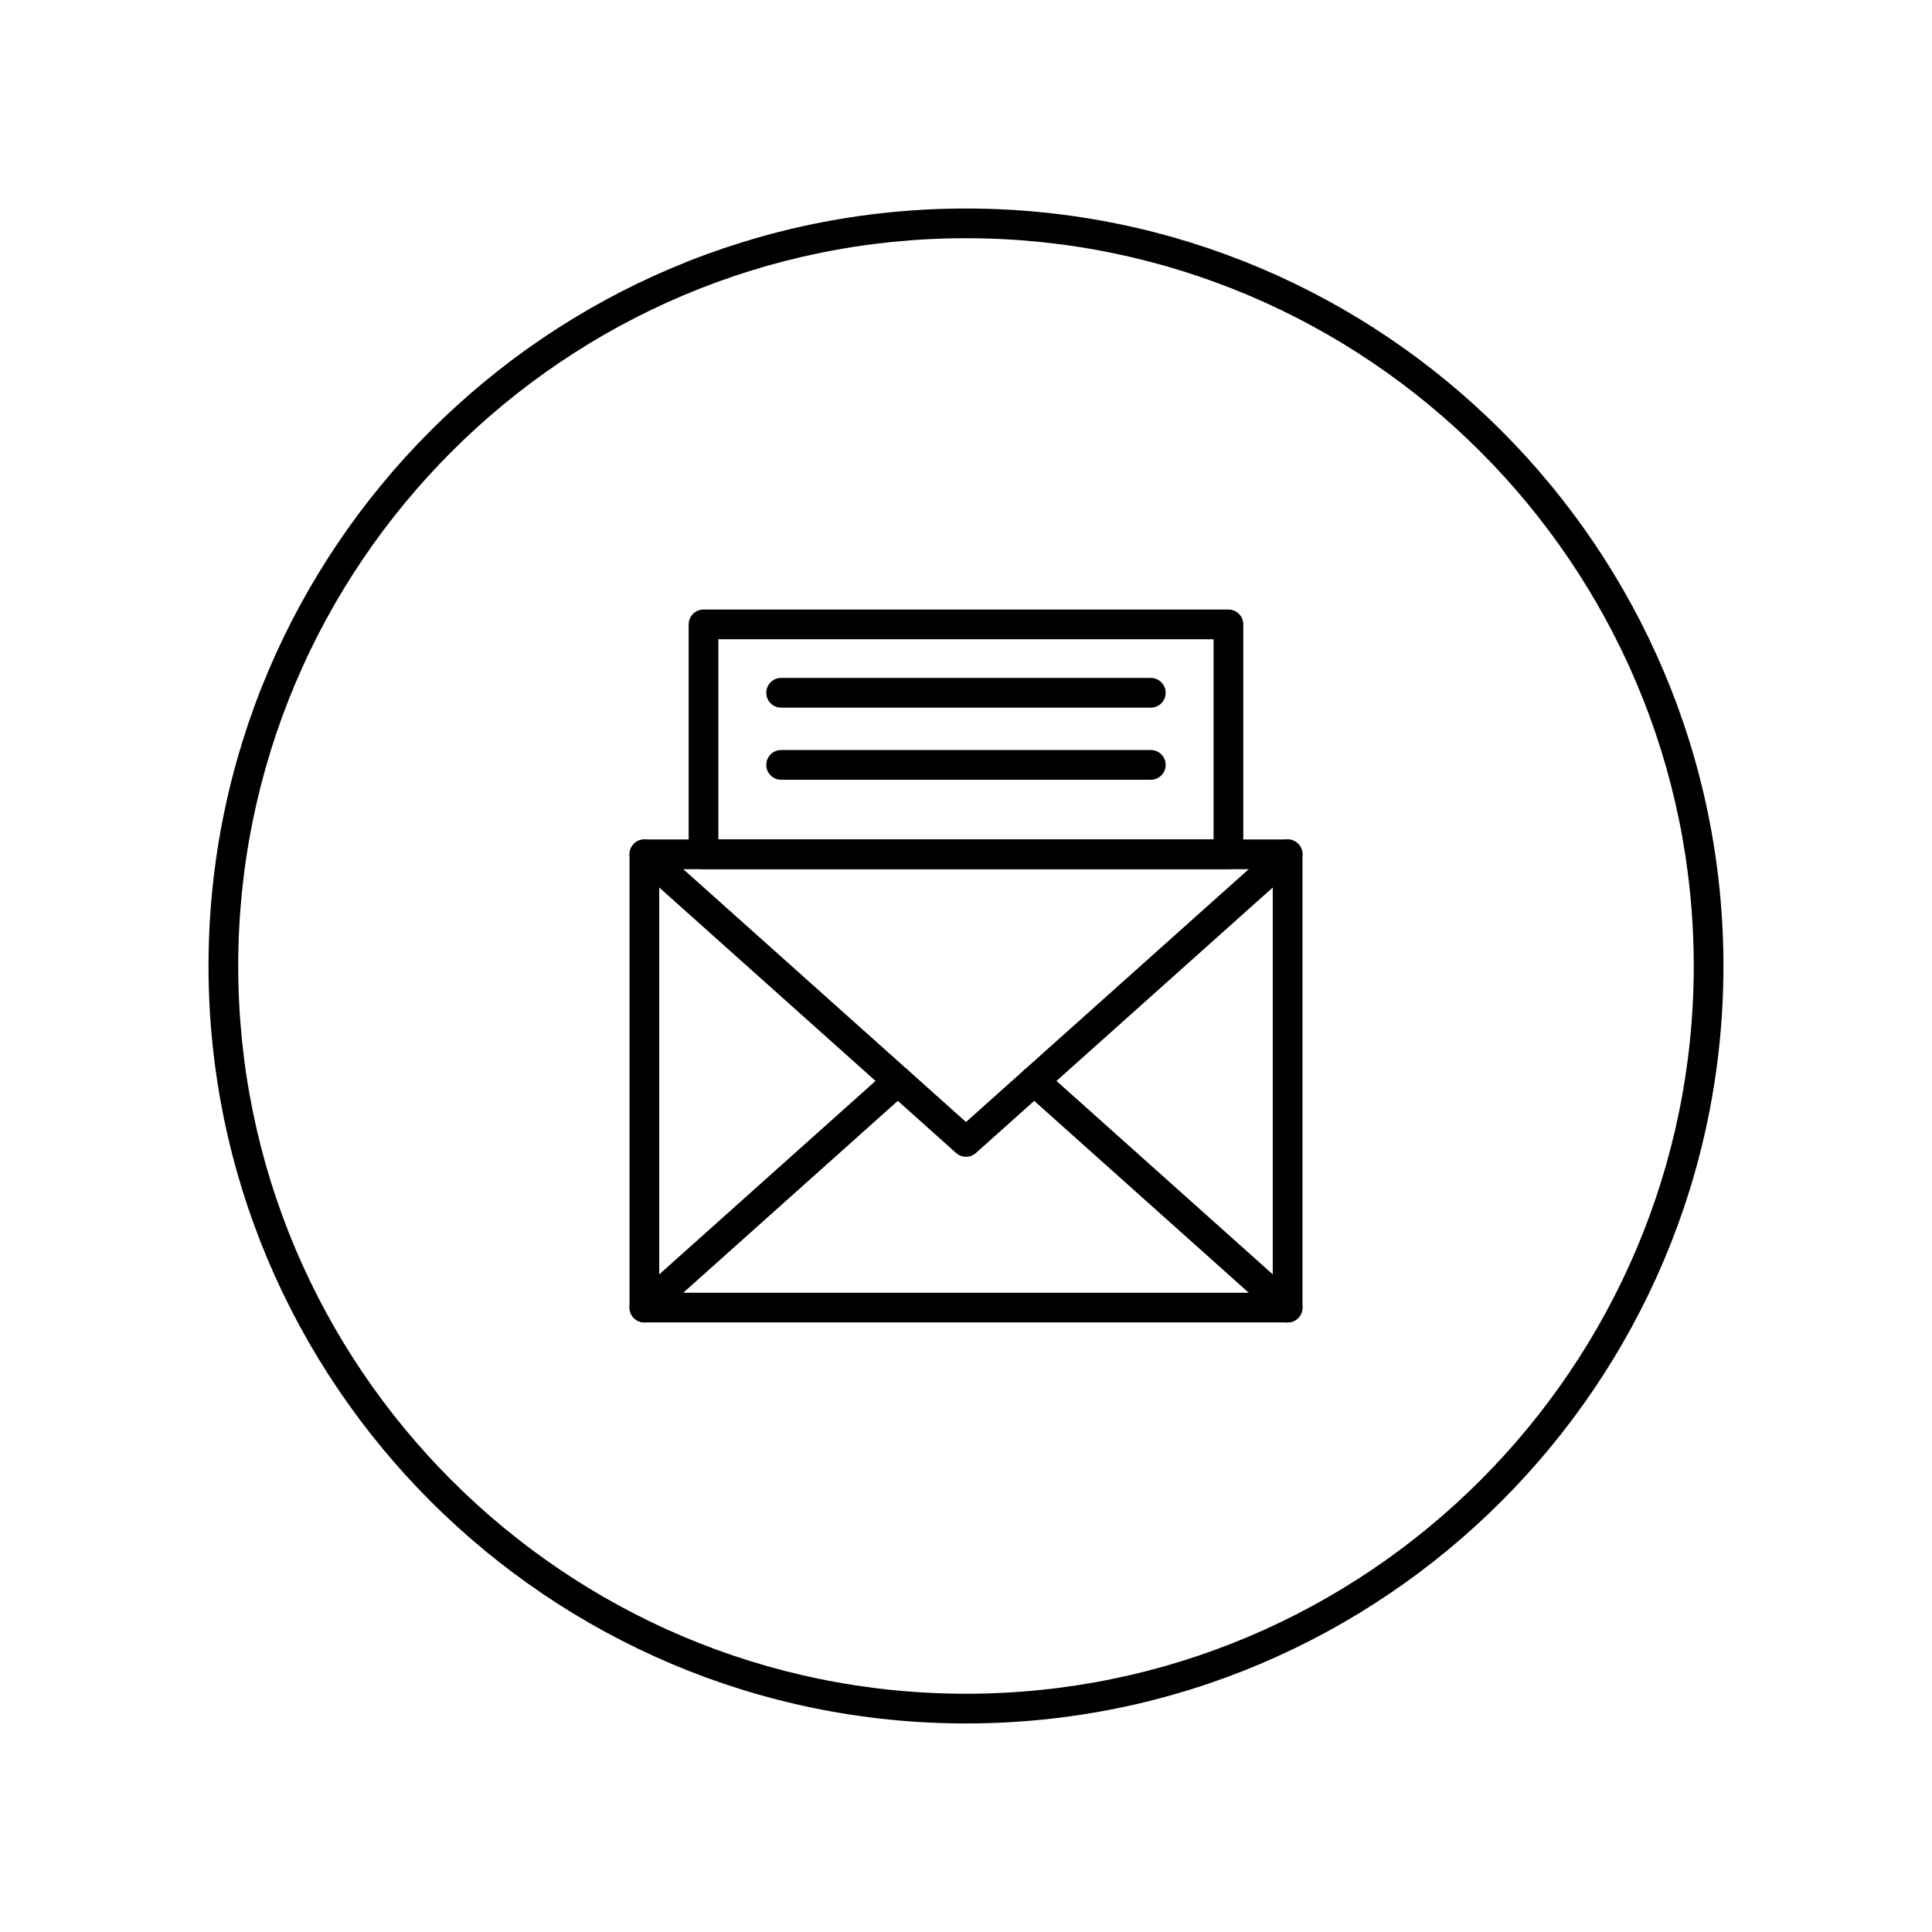
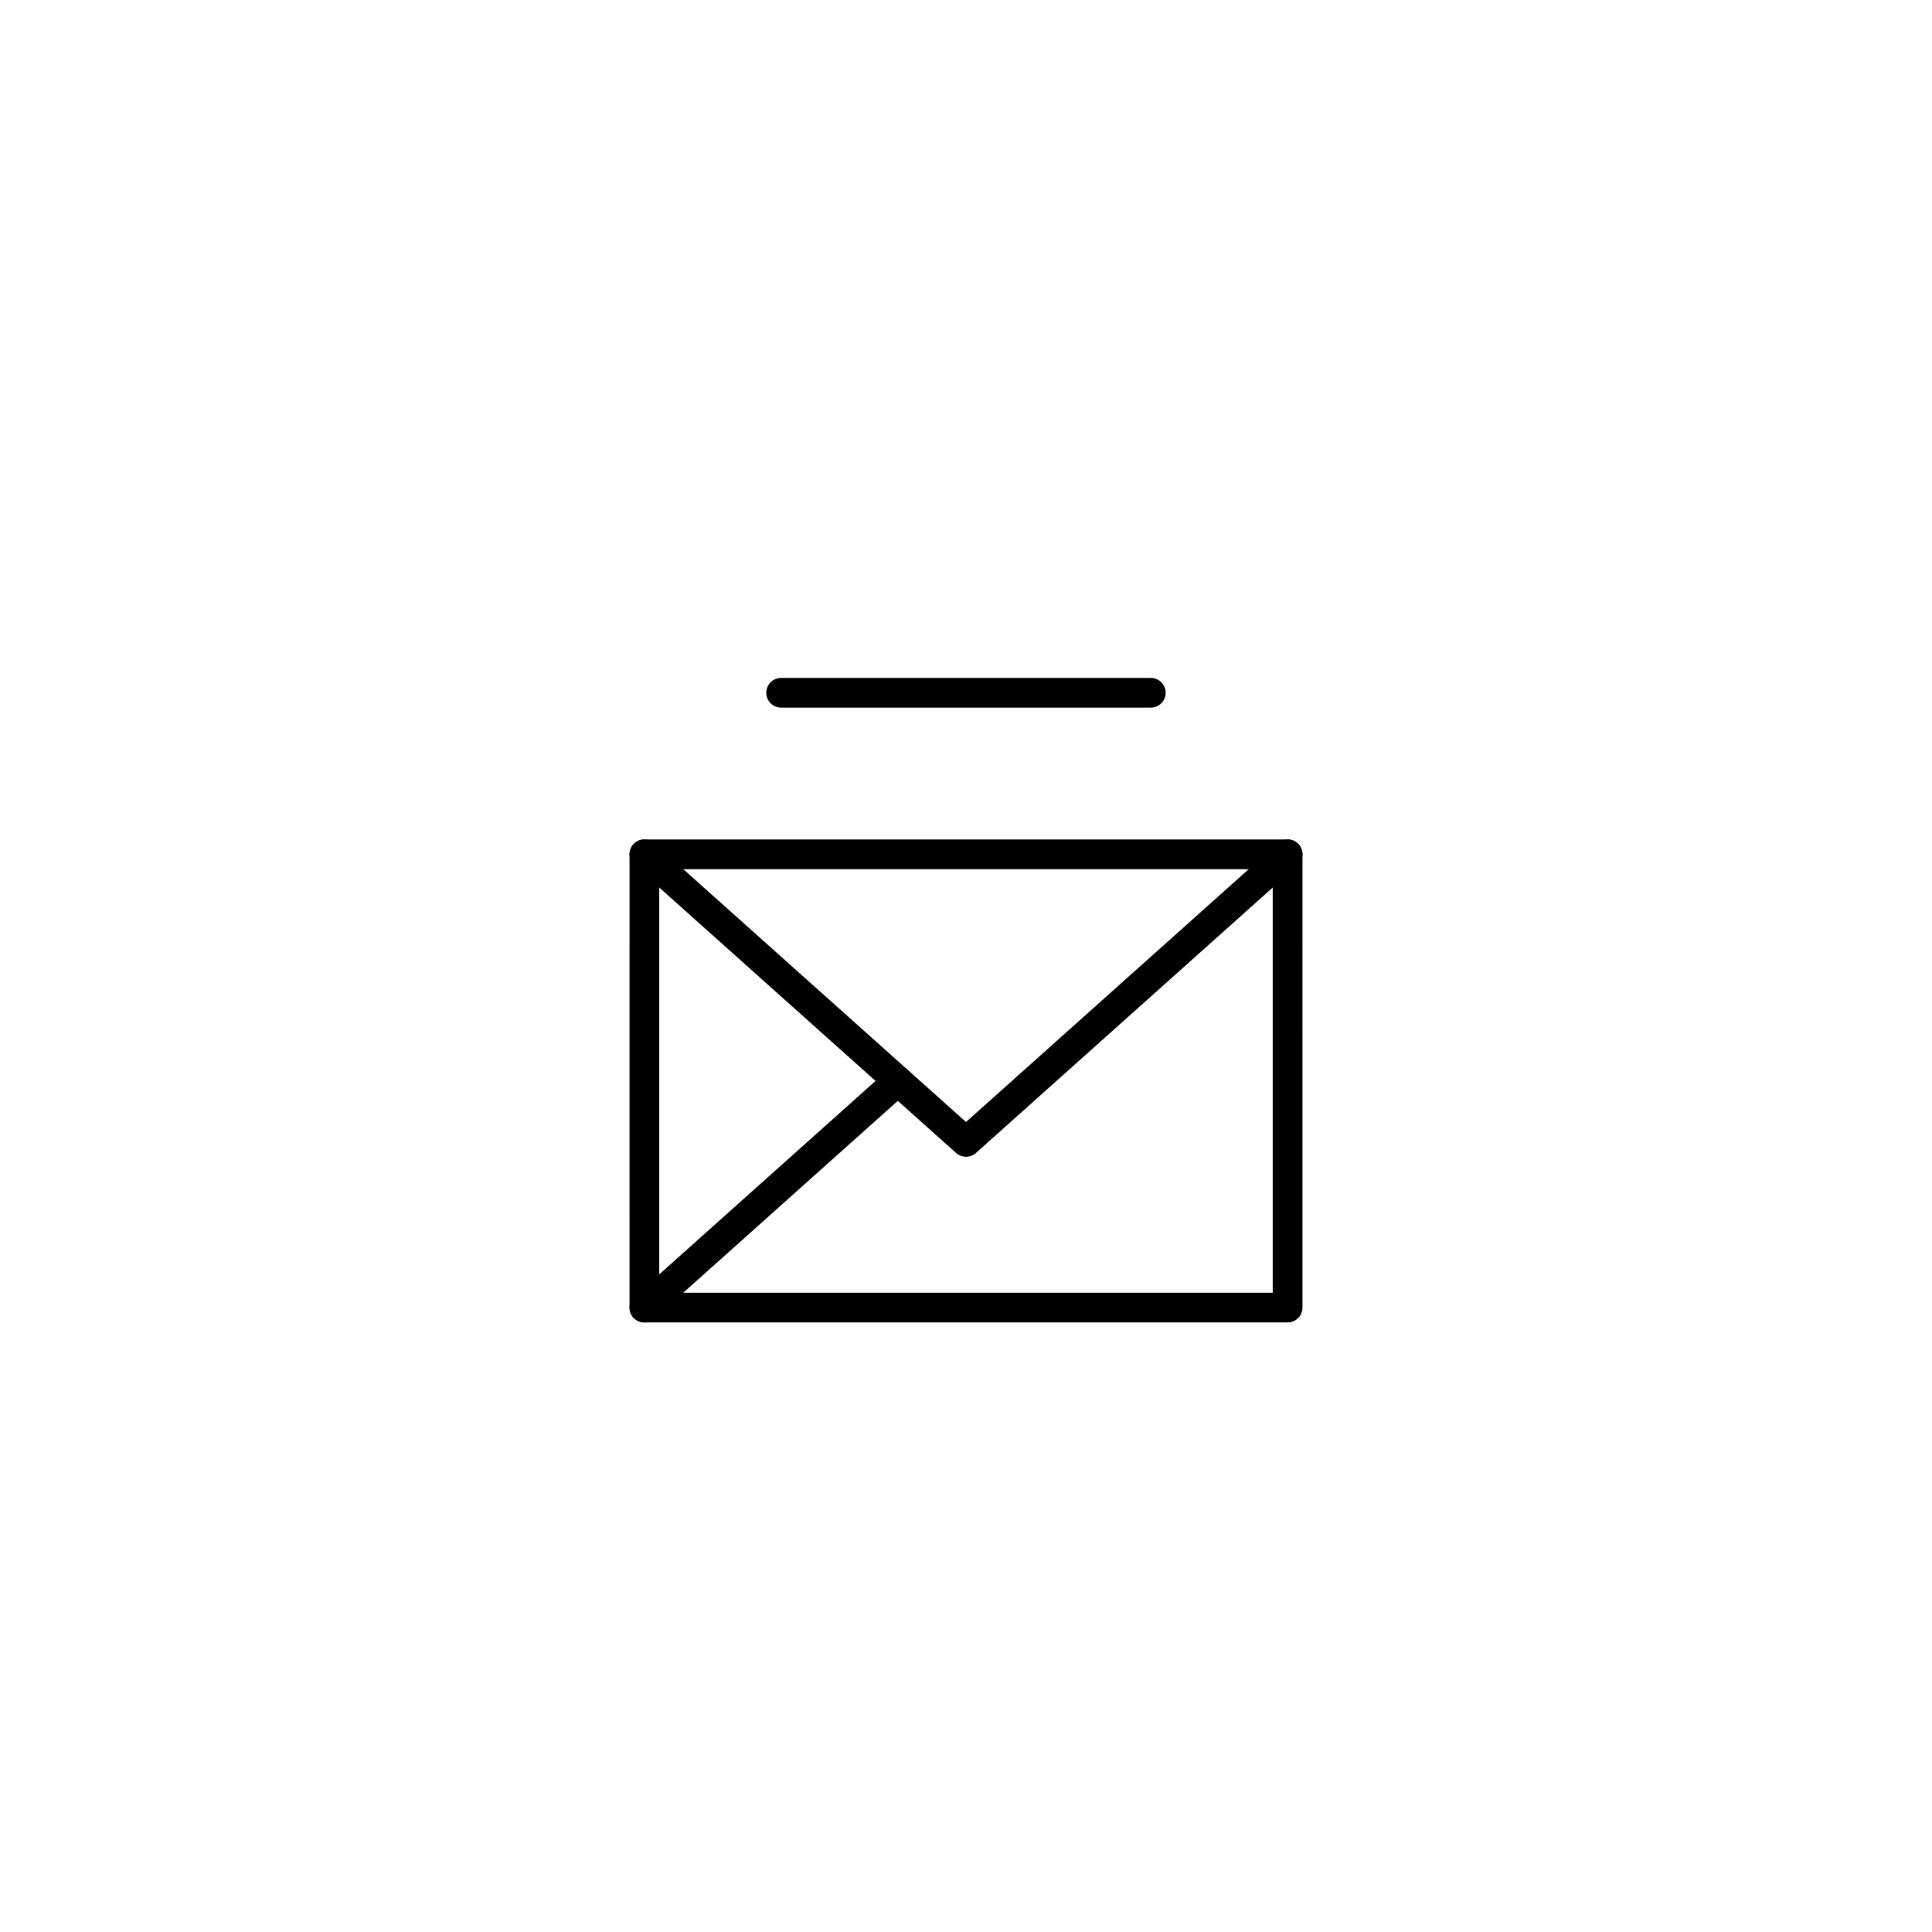
<svg xmlns="http://www.w3.org/2000/svg" fill="#000000" width="800px" height="800px" version="1.1" viewBox="144 144 512 512">
  <g>
    <path d="m485.23 494.46h-170.46c-2.176 0-3.938-1.762-3.938-3.938l0.004-120.12c0-2.176 1.762-3.938 3.938-3.938h170.46c2.176 0 3.938 1.762 3.938 3.938l-0.004 120.12c0 2.176-1.762 3.934-3.938 3.934zm-166.53-7.871h162.59v-112.25h-162.59z" />
    <path d="m400 450.56c-0.938 0-1.875-0.336-2.621-1.004l-85.234-76.223c-1.621-1.449-1.762-3.938-0.316-5.559 1.453-1.621 3.961-1.75 5.559-0.309l82.613 73.879 82.609-73.879c1.598-1.449 4.082-1.32 5.559 0.309 1.445 1.621 1.309 4.109-0.316 5.559l-85.23 76.227c-0.746 0.668-1.684 1-2.621 1z" />
-     <path d="m485.23 494.46c-0.938 0-1.875-0.332-2.621-1.004l-67.156-60.062c-1.621-1.449-1.762-3.938-0.316-5.559 1.461-1.621 3.961-1.75 5.559-0.309l67.156 60.062c1.621 1.449 1.762 3.938 0.316 5.559-0.777 0.871-1.863 1.312-2.938 1.312z" />
    <path d="m314.77 494.46c-1.078 0-2.152-0.441-2.938-1.312-1.445-1.621-1.309-4.109 0.316-5.559l67.156-60.062c1.598-1.445 4.09-1.32 5.559 0.309 1.445 1.621 1.309 4.109-0.316 5.559l-67.156 60.062c-0.742 0.676-1.684 1.004-2.621 1.004z" />
-     <path d="m469.55 374.34h-139.11c-2.176 0-3.938-1.762-3.938-3.938v-60.93c0-2.176 1.762-3.938 3.938-3.938h139.11c2.176 0 3.938 1.762 3.938 3.938v60.93c0 2.18-1.762 3.938-3.938 3.938zm-135.18-7.871h131.24v-53.059h-131.24z" />
    <path d="m448.98 331.53h-97.973c-2.176 0-3.938-1.762-3.938-3.938s1.762-3.938 3.938-3.938h97.969c2.176 0 3.938 1.762 3.938 3.938s-1.758 3.938-3.934 3.938z" />
-     <path d="m448.98 350.64h-97.973c-2.176 0-3.938-1.762-3.938-3.938s1.762-3.938 3.938-3.938h97.969c2.176 0 3.938 1.762 3.938 3.938s-1.758 3.938-3.934 3.938z" />
-     <path d="m400 600.73c-110.69 0-200.74-90.051-200.74-200.73 0-110.69 90.051-200.74 200.74-200.74 110.68 0 200.73 90.051 200.73 200.74 0 110.68-90.051 200.73-200.73 200.73zm0-393.6c-106.35 0-192.87 86.52-192.87 192.87 0 106.34 86.516 192.86 192.87 192.86 106.35 0 192.86-86.52 192.86-192.86 0-106.35-86.516-192.87-192.86-192.87z" />
  </g>
</svg>